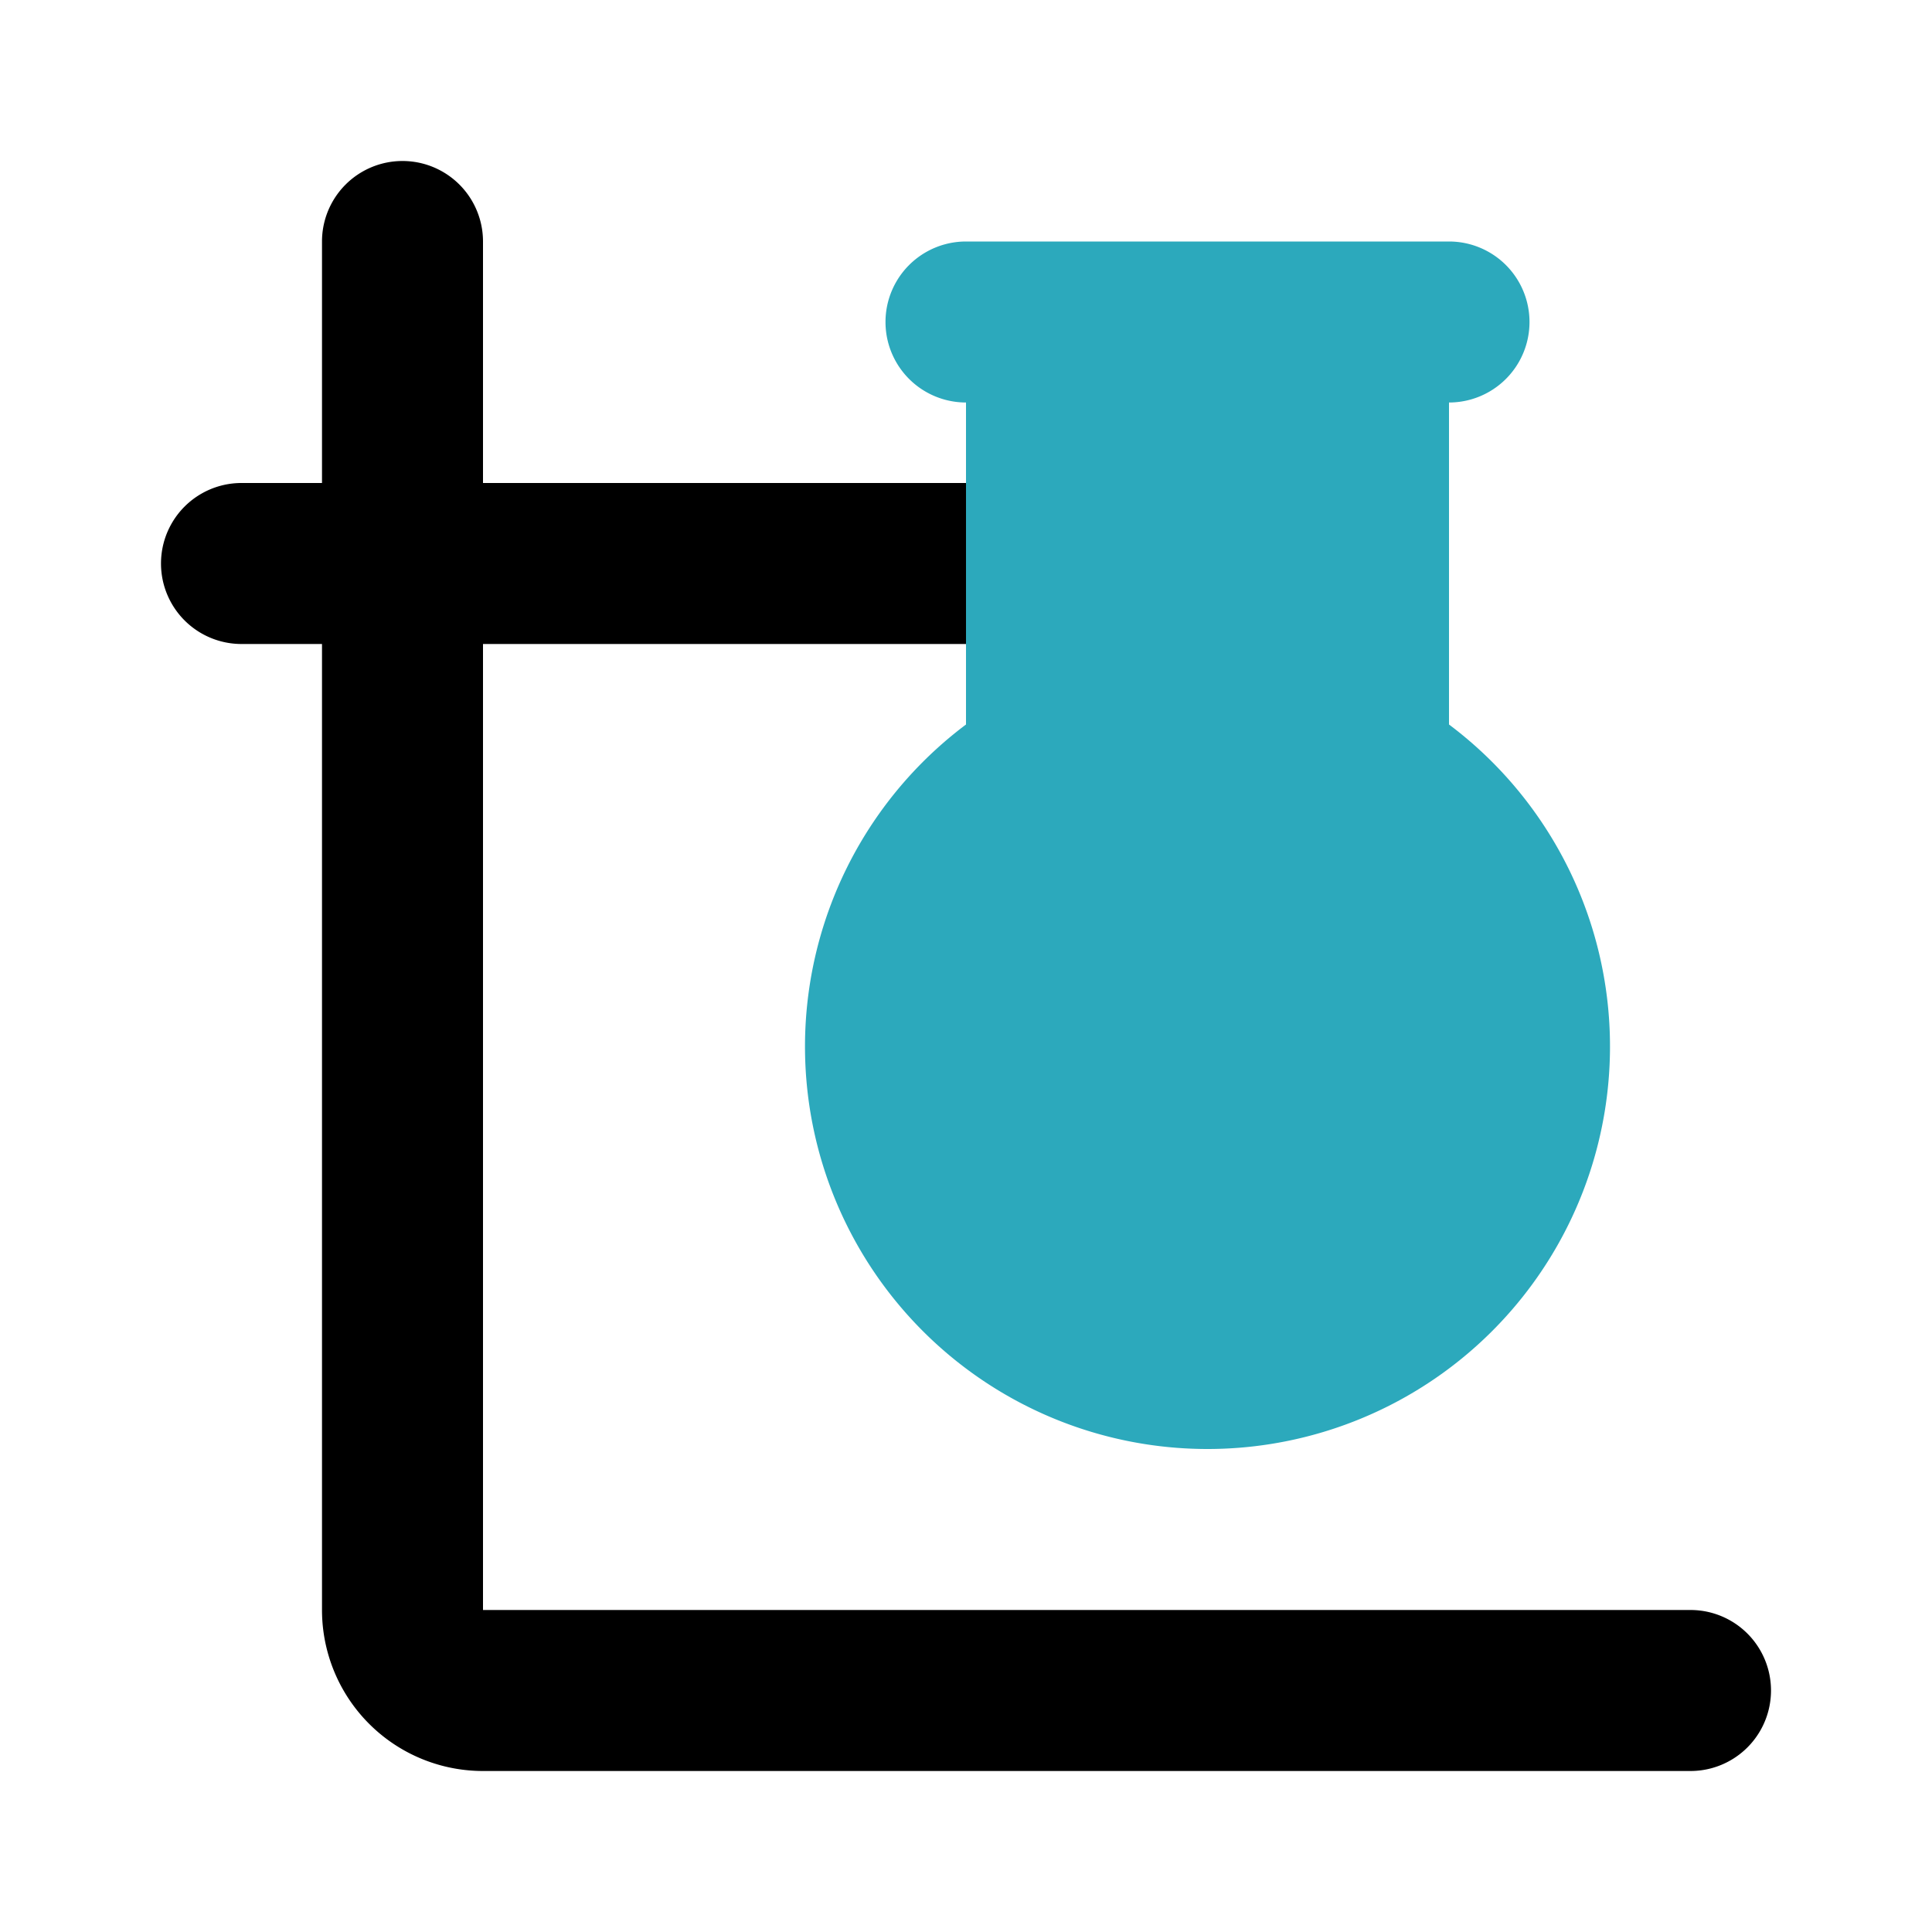
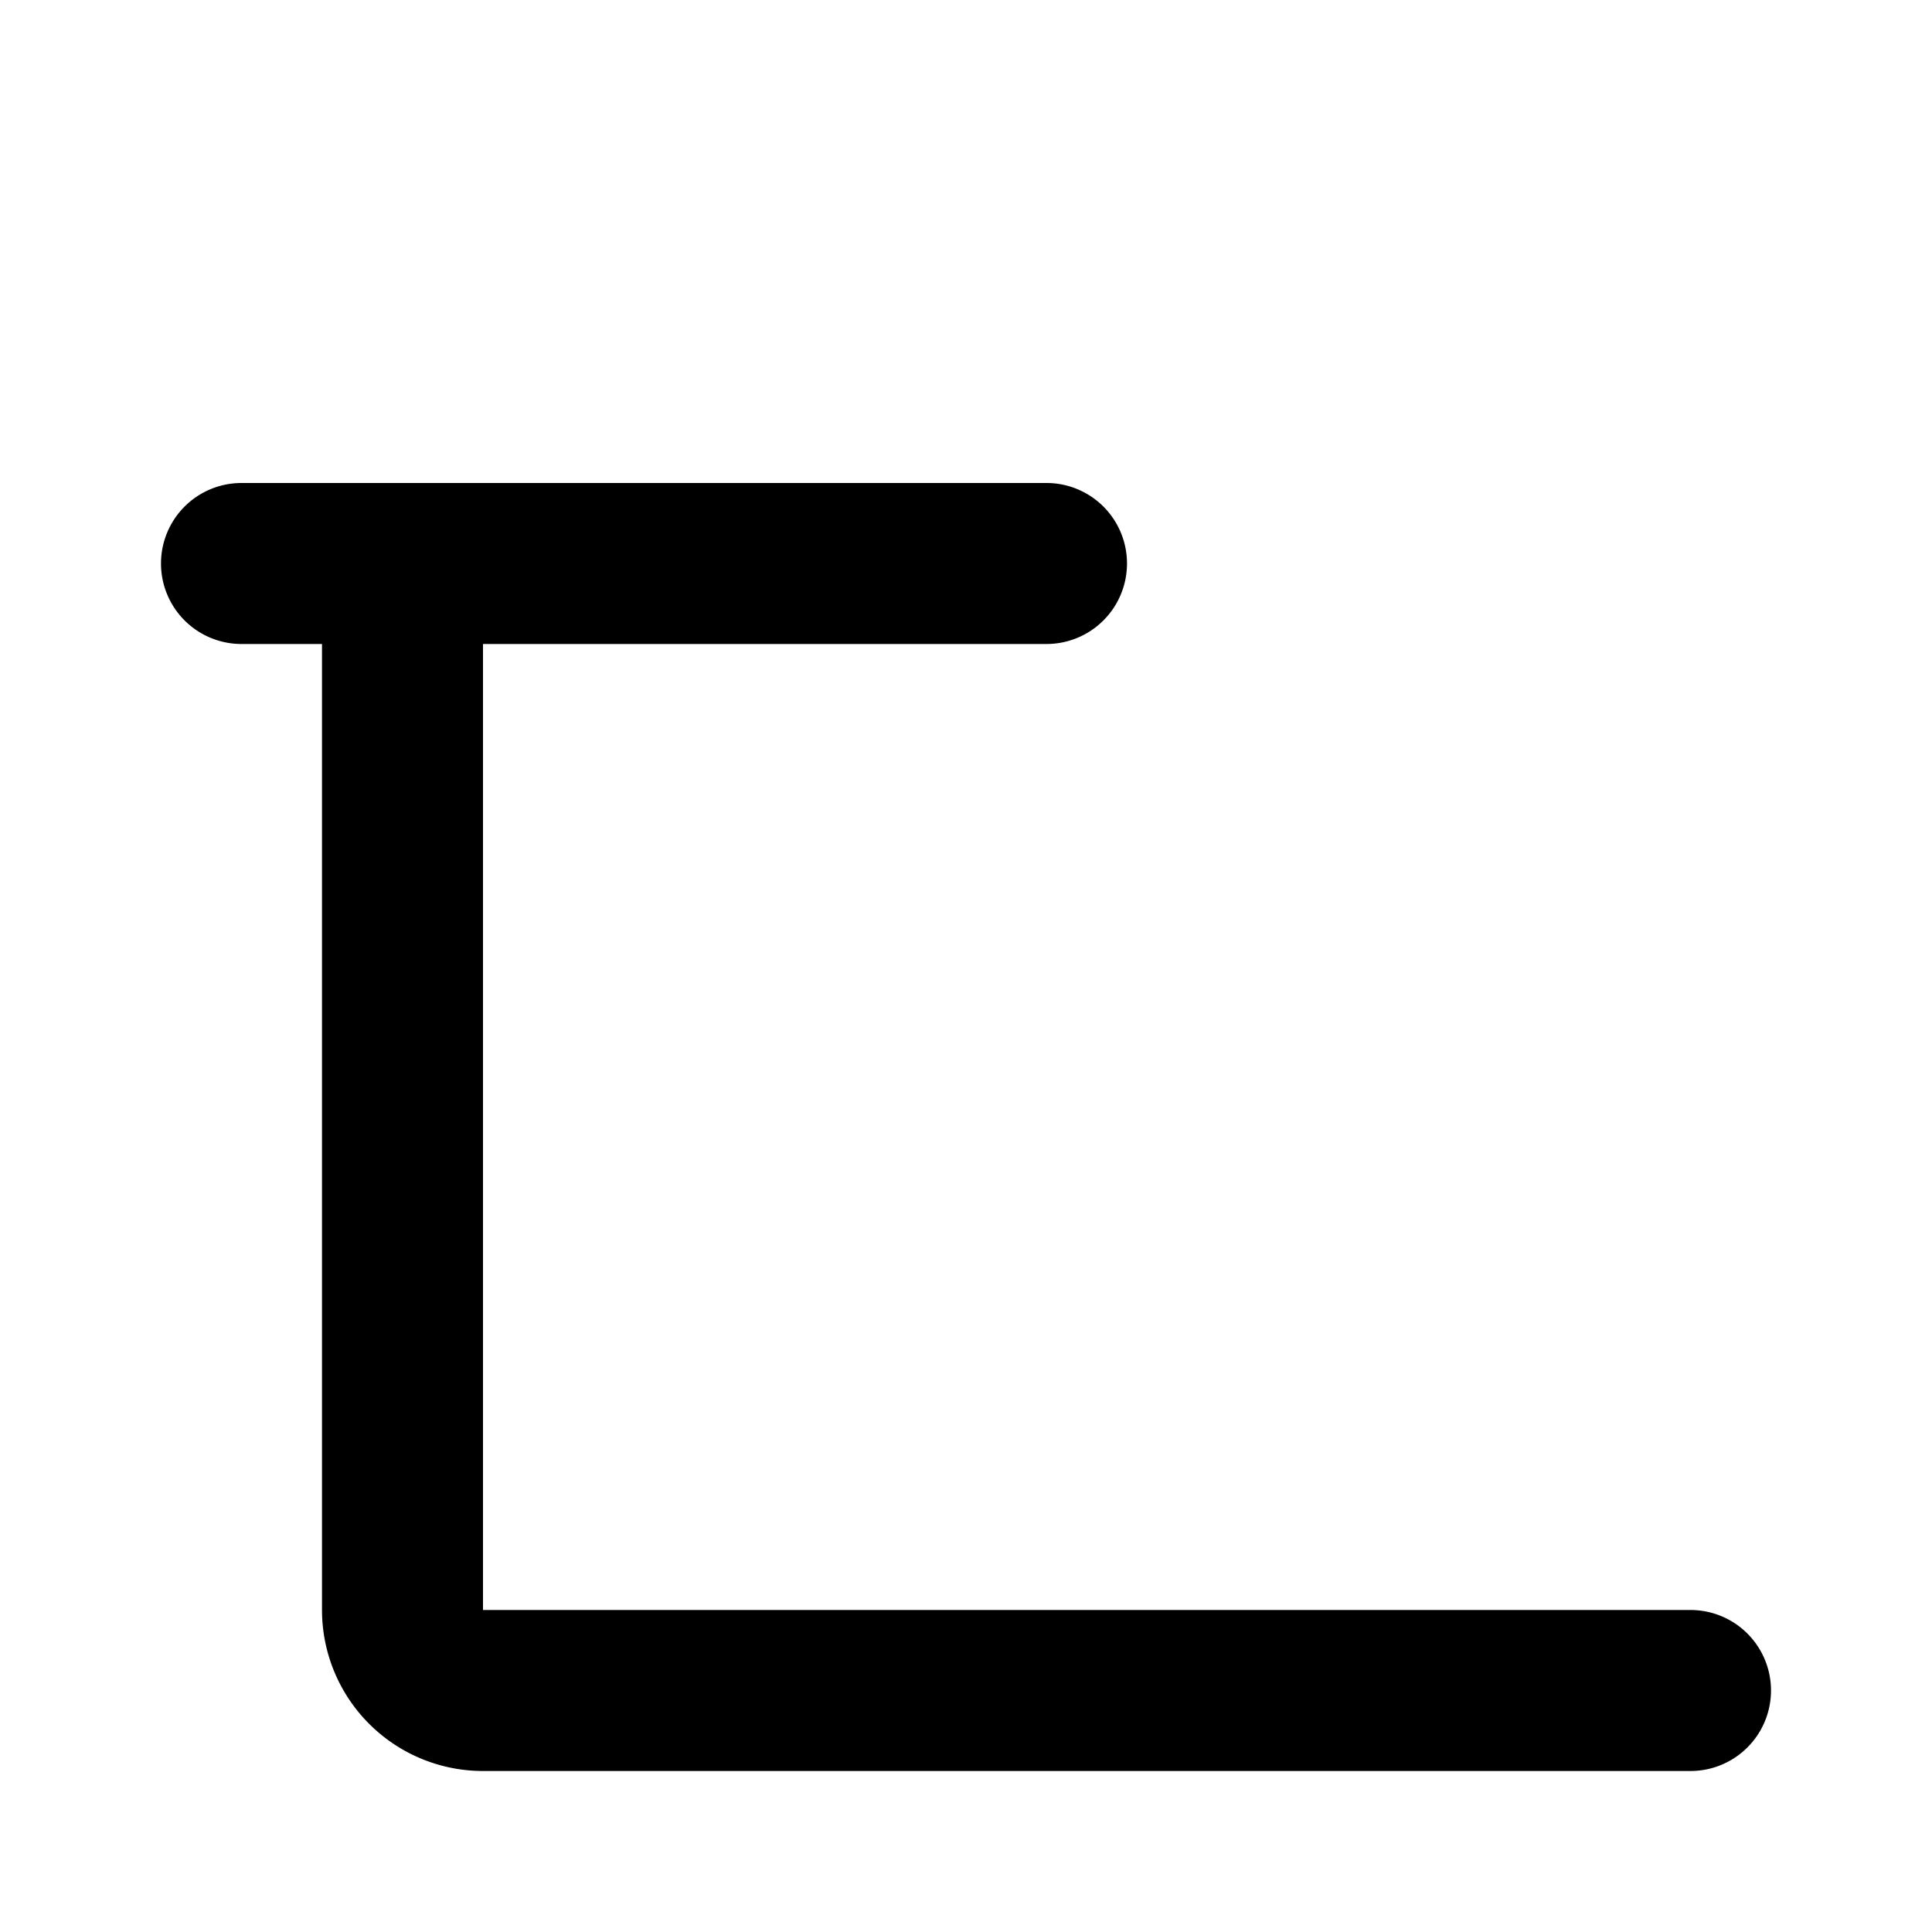
<svg xmlns="http://www.w3.org/2000/svg" fill="#000000" width="800px" height="800px" viewBox="0 0 24 24" id="chemistry-2" data-name="Flat Color" class="icon flat-color">
-   <path id="primary" d="M21,20H6V8h7a1,1,0,0,0,0-2H6V3A1,1,0,0,0,4,3V6H3A1,1,0,0,0,3,8H4V20a2,2,0,0,0,2,2H21a1,1,0,0,0,0-2Z" style="fill: rgb(0, 0, 0);" />
-   <path id="secondary" d="M18,9V5a1,1,0,0,0,0-2H12a1,1,0,0,0,0,2V9a5,5,0,1,0,6,0Z" style="fill: rgb(44, 169, 188);" />
+   <path id="primary" d="M21,20H6V8h7a1,1,0,0,0,0-2H6V3V6H3A1,1,0,0,0,3,8H4V20a2,2,0,0,0,2,2H21a1,1,0,0,0,0-2Z" style="fill: rgb(0, 0, 0);" />
</svg>